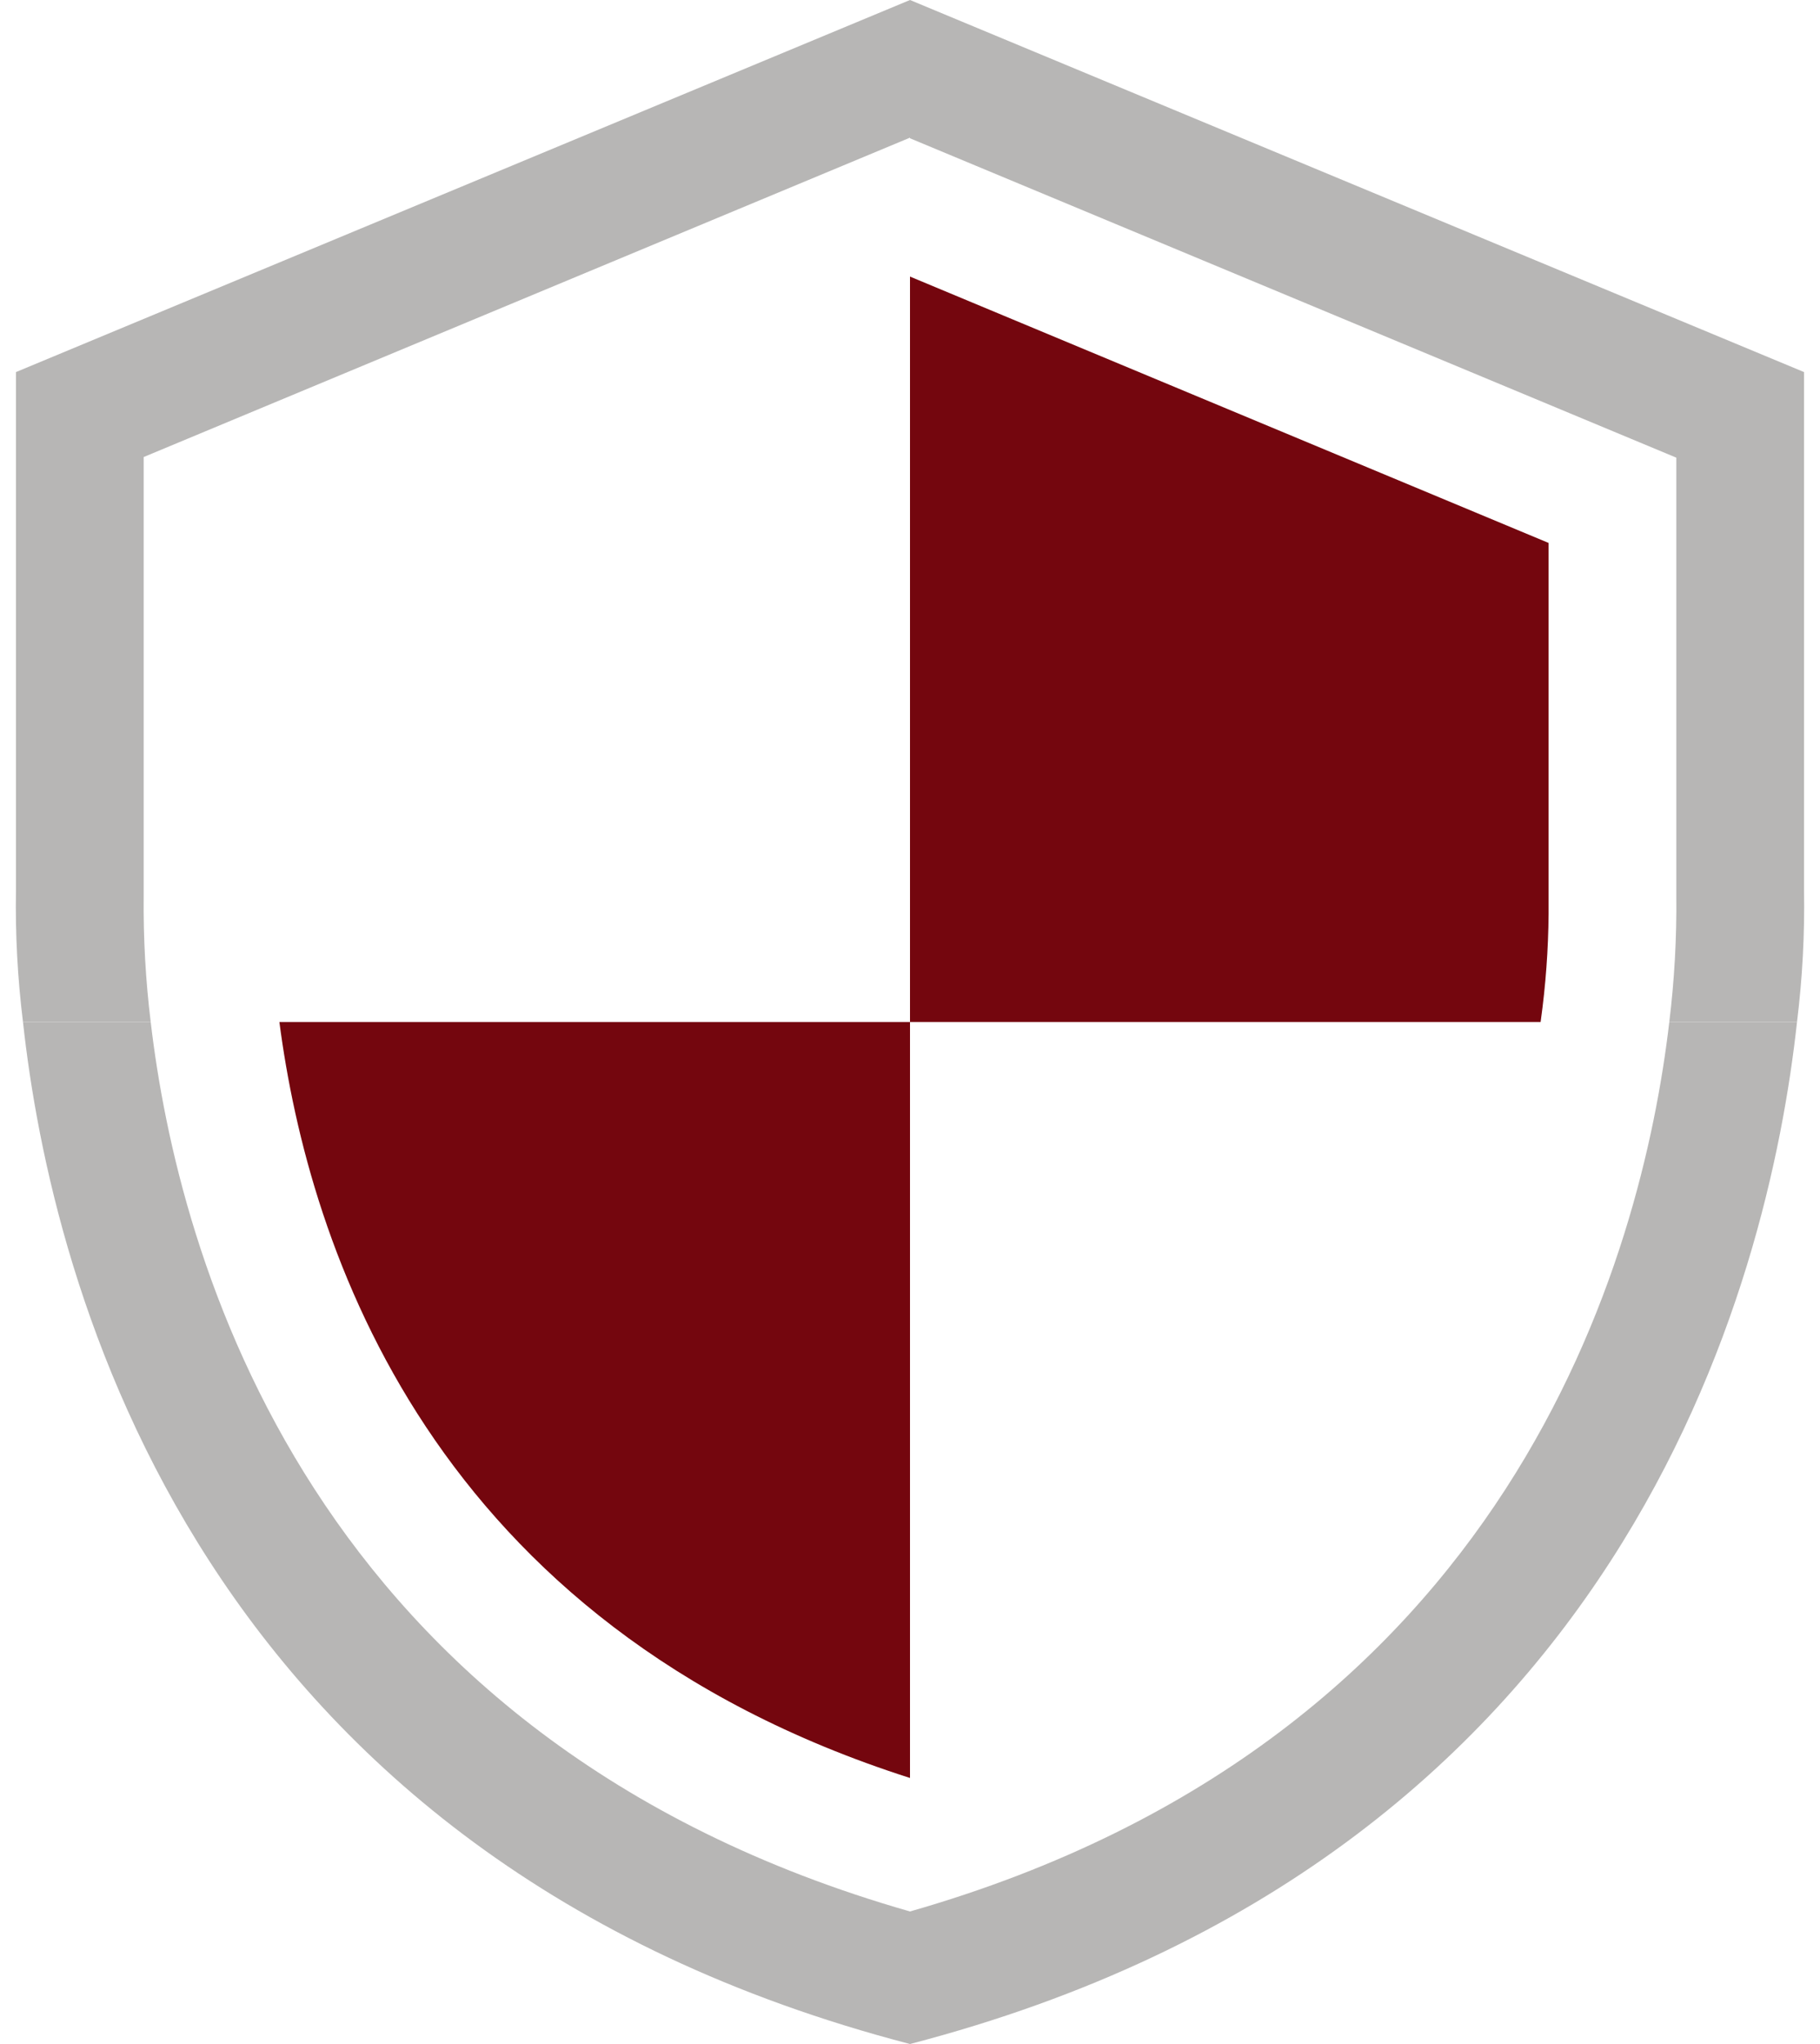
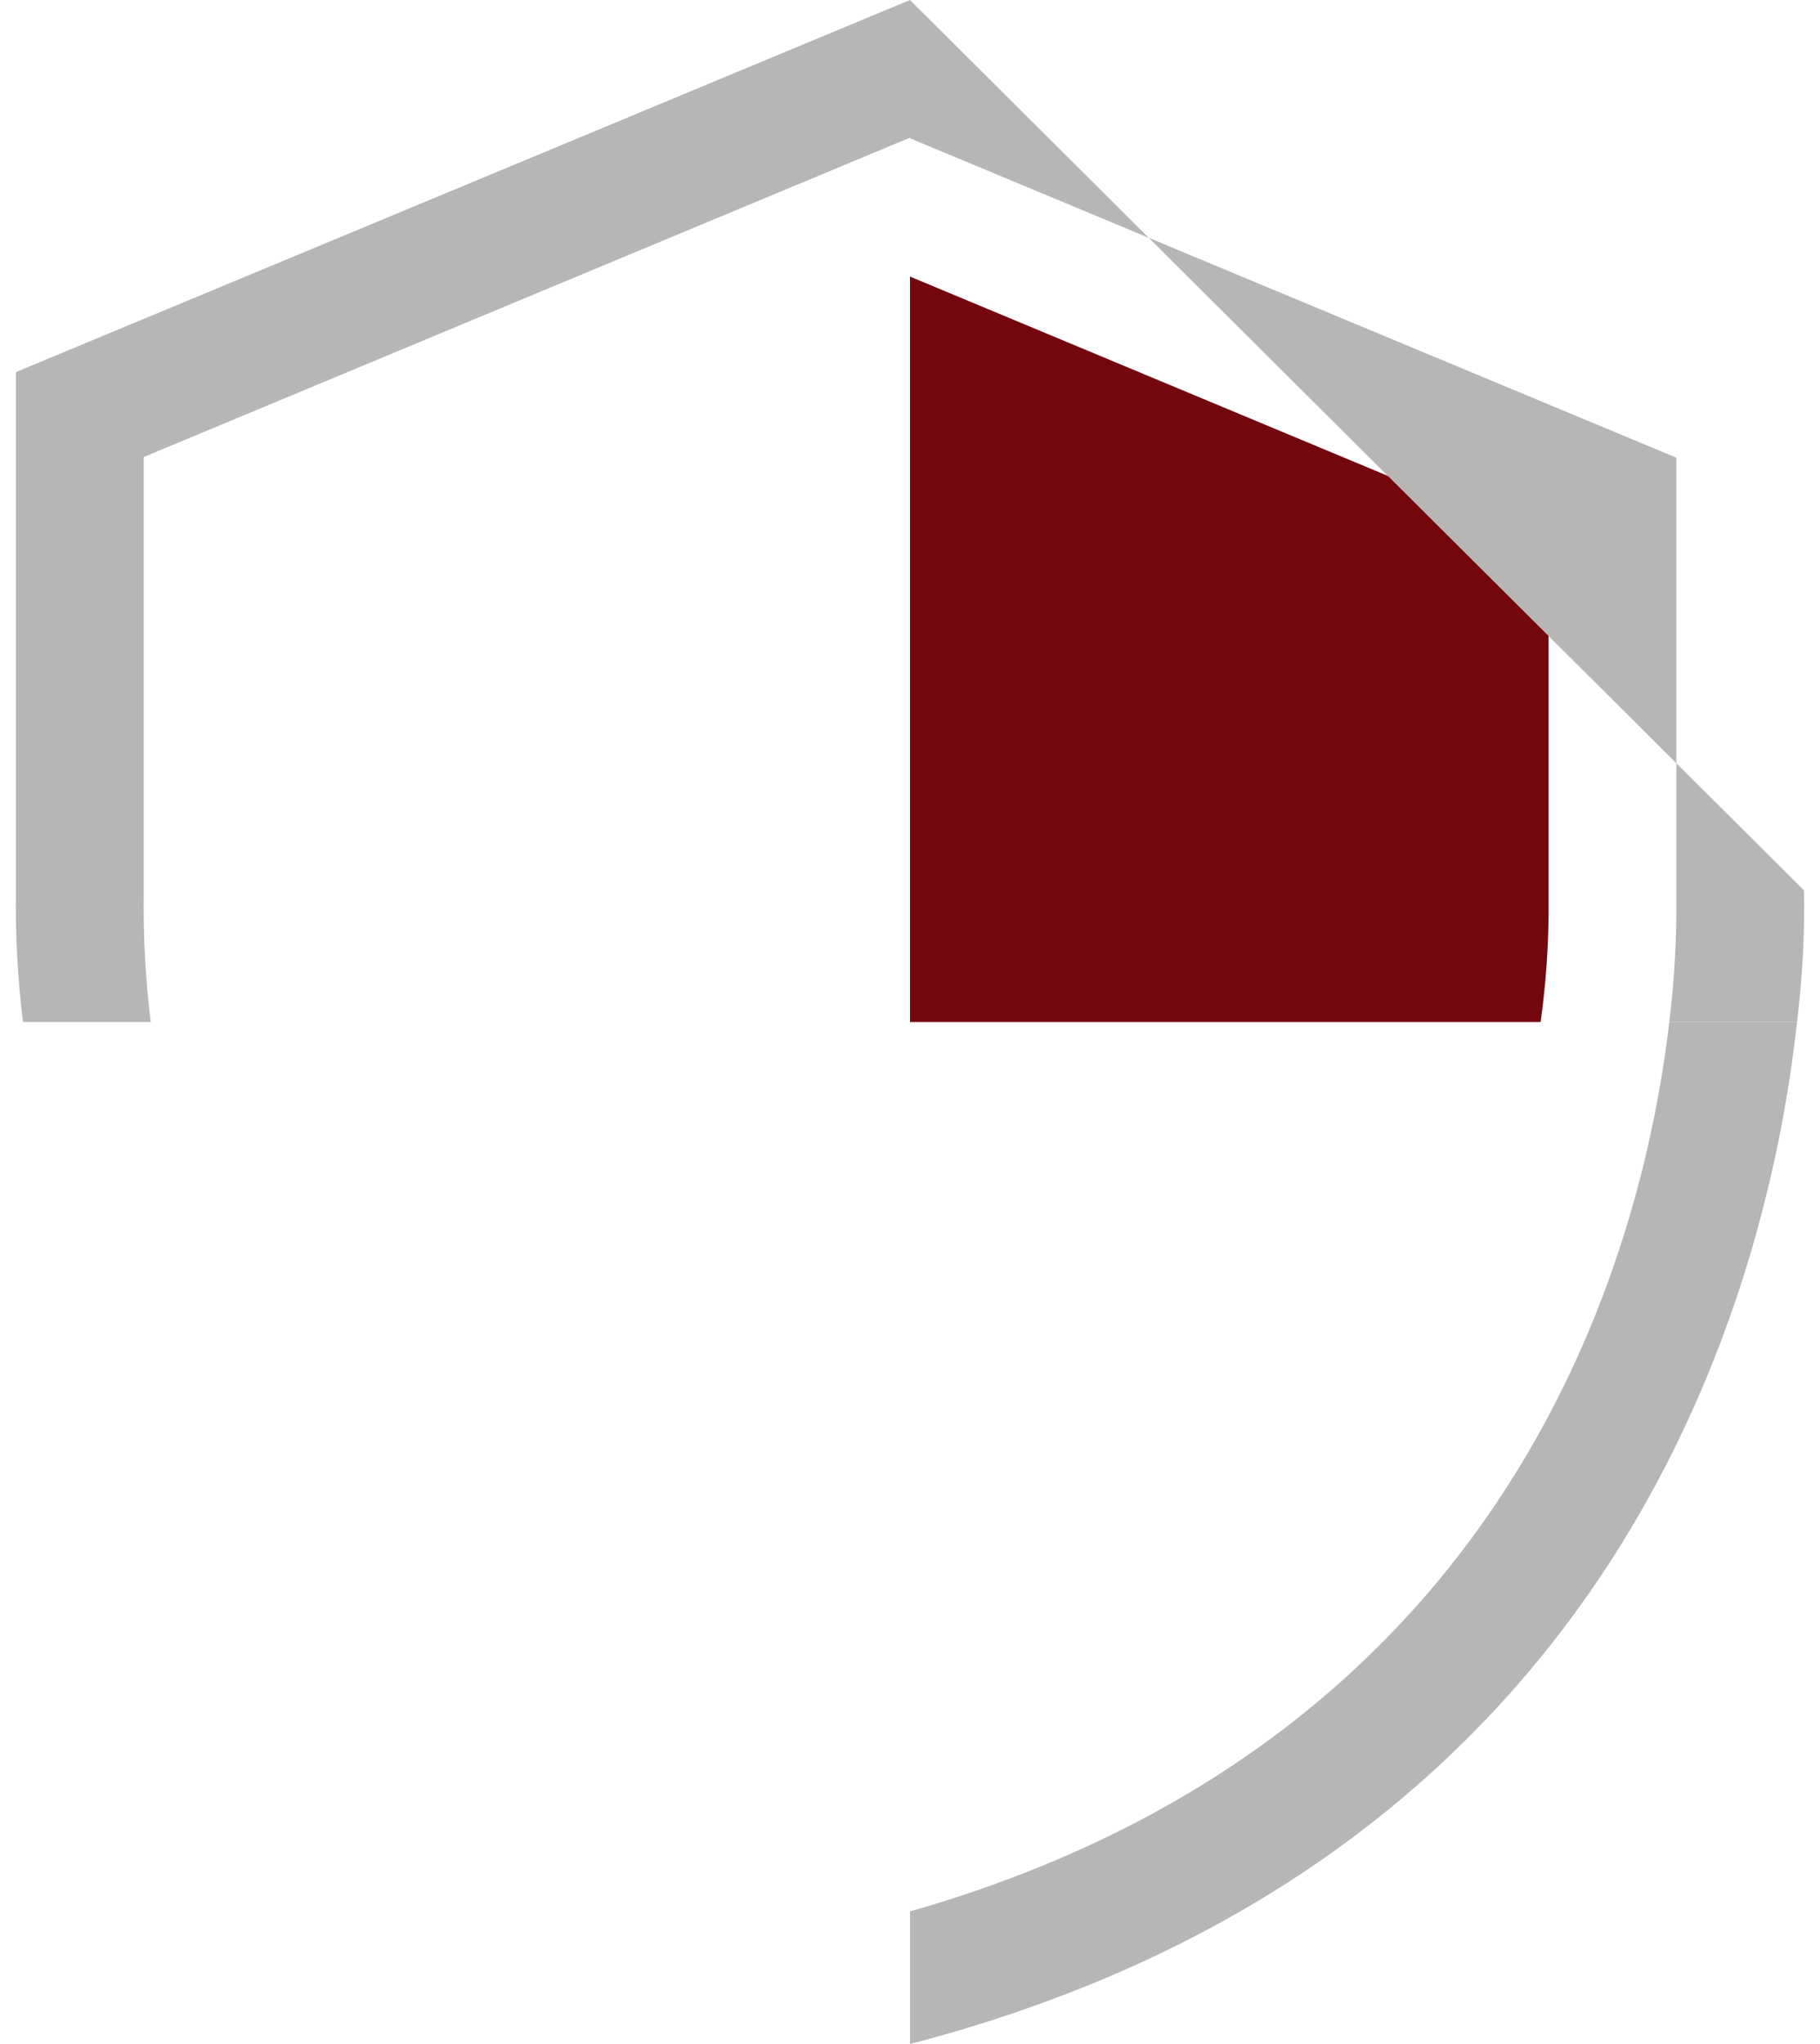
<svg xmlns="http://www.w3.org/2000/svg" width="57" height="64" viewBox="0 0 57 64" fill="none">
  <g clip-path="url(#clip0_14961_3630)">
    <path d="M48.5 28.19V17L28.5 8.66V32H48.25L48.31 31.54C48.446 30.429 48.509 29.31 48.5 28.19Z" fill="#74060E" />
-     <path d="M56.5 27.88V11.65L28.5 0V4.33L52.5 14.33V28.05C52.514 29.37 52.44 30.69 52.28 32H56.28C56.449 30.634 56.523 29.257 56.5 27.88Z" fill="#B7B6B5" />
+     <path d="M56.5 27.88L28.5 0V4.33L52.5 14.33V28.05C52.514 29.37 52.44 30.69 52.28 32H56.28C56.449 30.634 56.523 29.257 56.5 27.88Z" fill="#B7B6B5" />
    <path d="M56.28 32H52.28C51.43 39.27 47.38 54.45 28.5 59.85V64C50.86 58.18 55.39 40.17 56.28 32Z" fill="#B7B6B5" />
-     <path d="M28.5 55.67V32H8.75C9.67 39.05 13.5 50.88 28.5 55.67Z" fill="#74060E" />
-     <path d="M28.5 64V59.85C9.62 54.45 5.57 39.26 4.72 32H0.72C1.61 40.17 6.14 58.18 28.5 64Z" fill="#B7B6B5" />
    <path d="M4.5 28.06V14.31L28.5 4.31V0L0.5 11.65V27.88C0.477 29.257 0.551 30.634 0.72 32H4.72C4.56 30.693 4.487 29.377 4.5 28.06Z" fill="#B7B6B5" />
  </g>
  <defs>
    <clipPath id="clip0_14961_3630">
      <rect width="56" height="64" fill="white" transform="translate(0.5)" />
    </clipPath>
  </defs>
</svg>